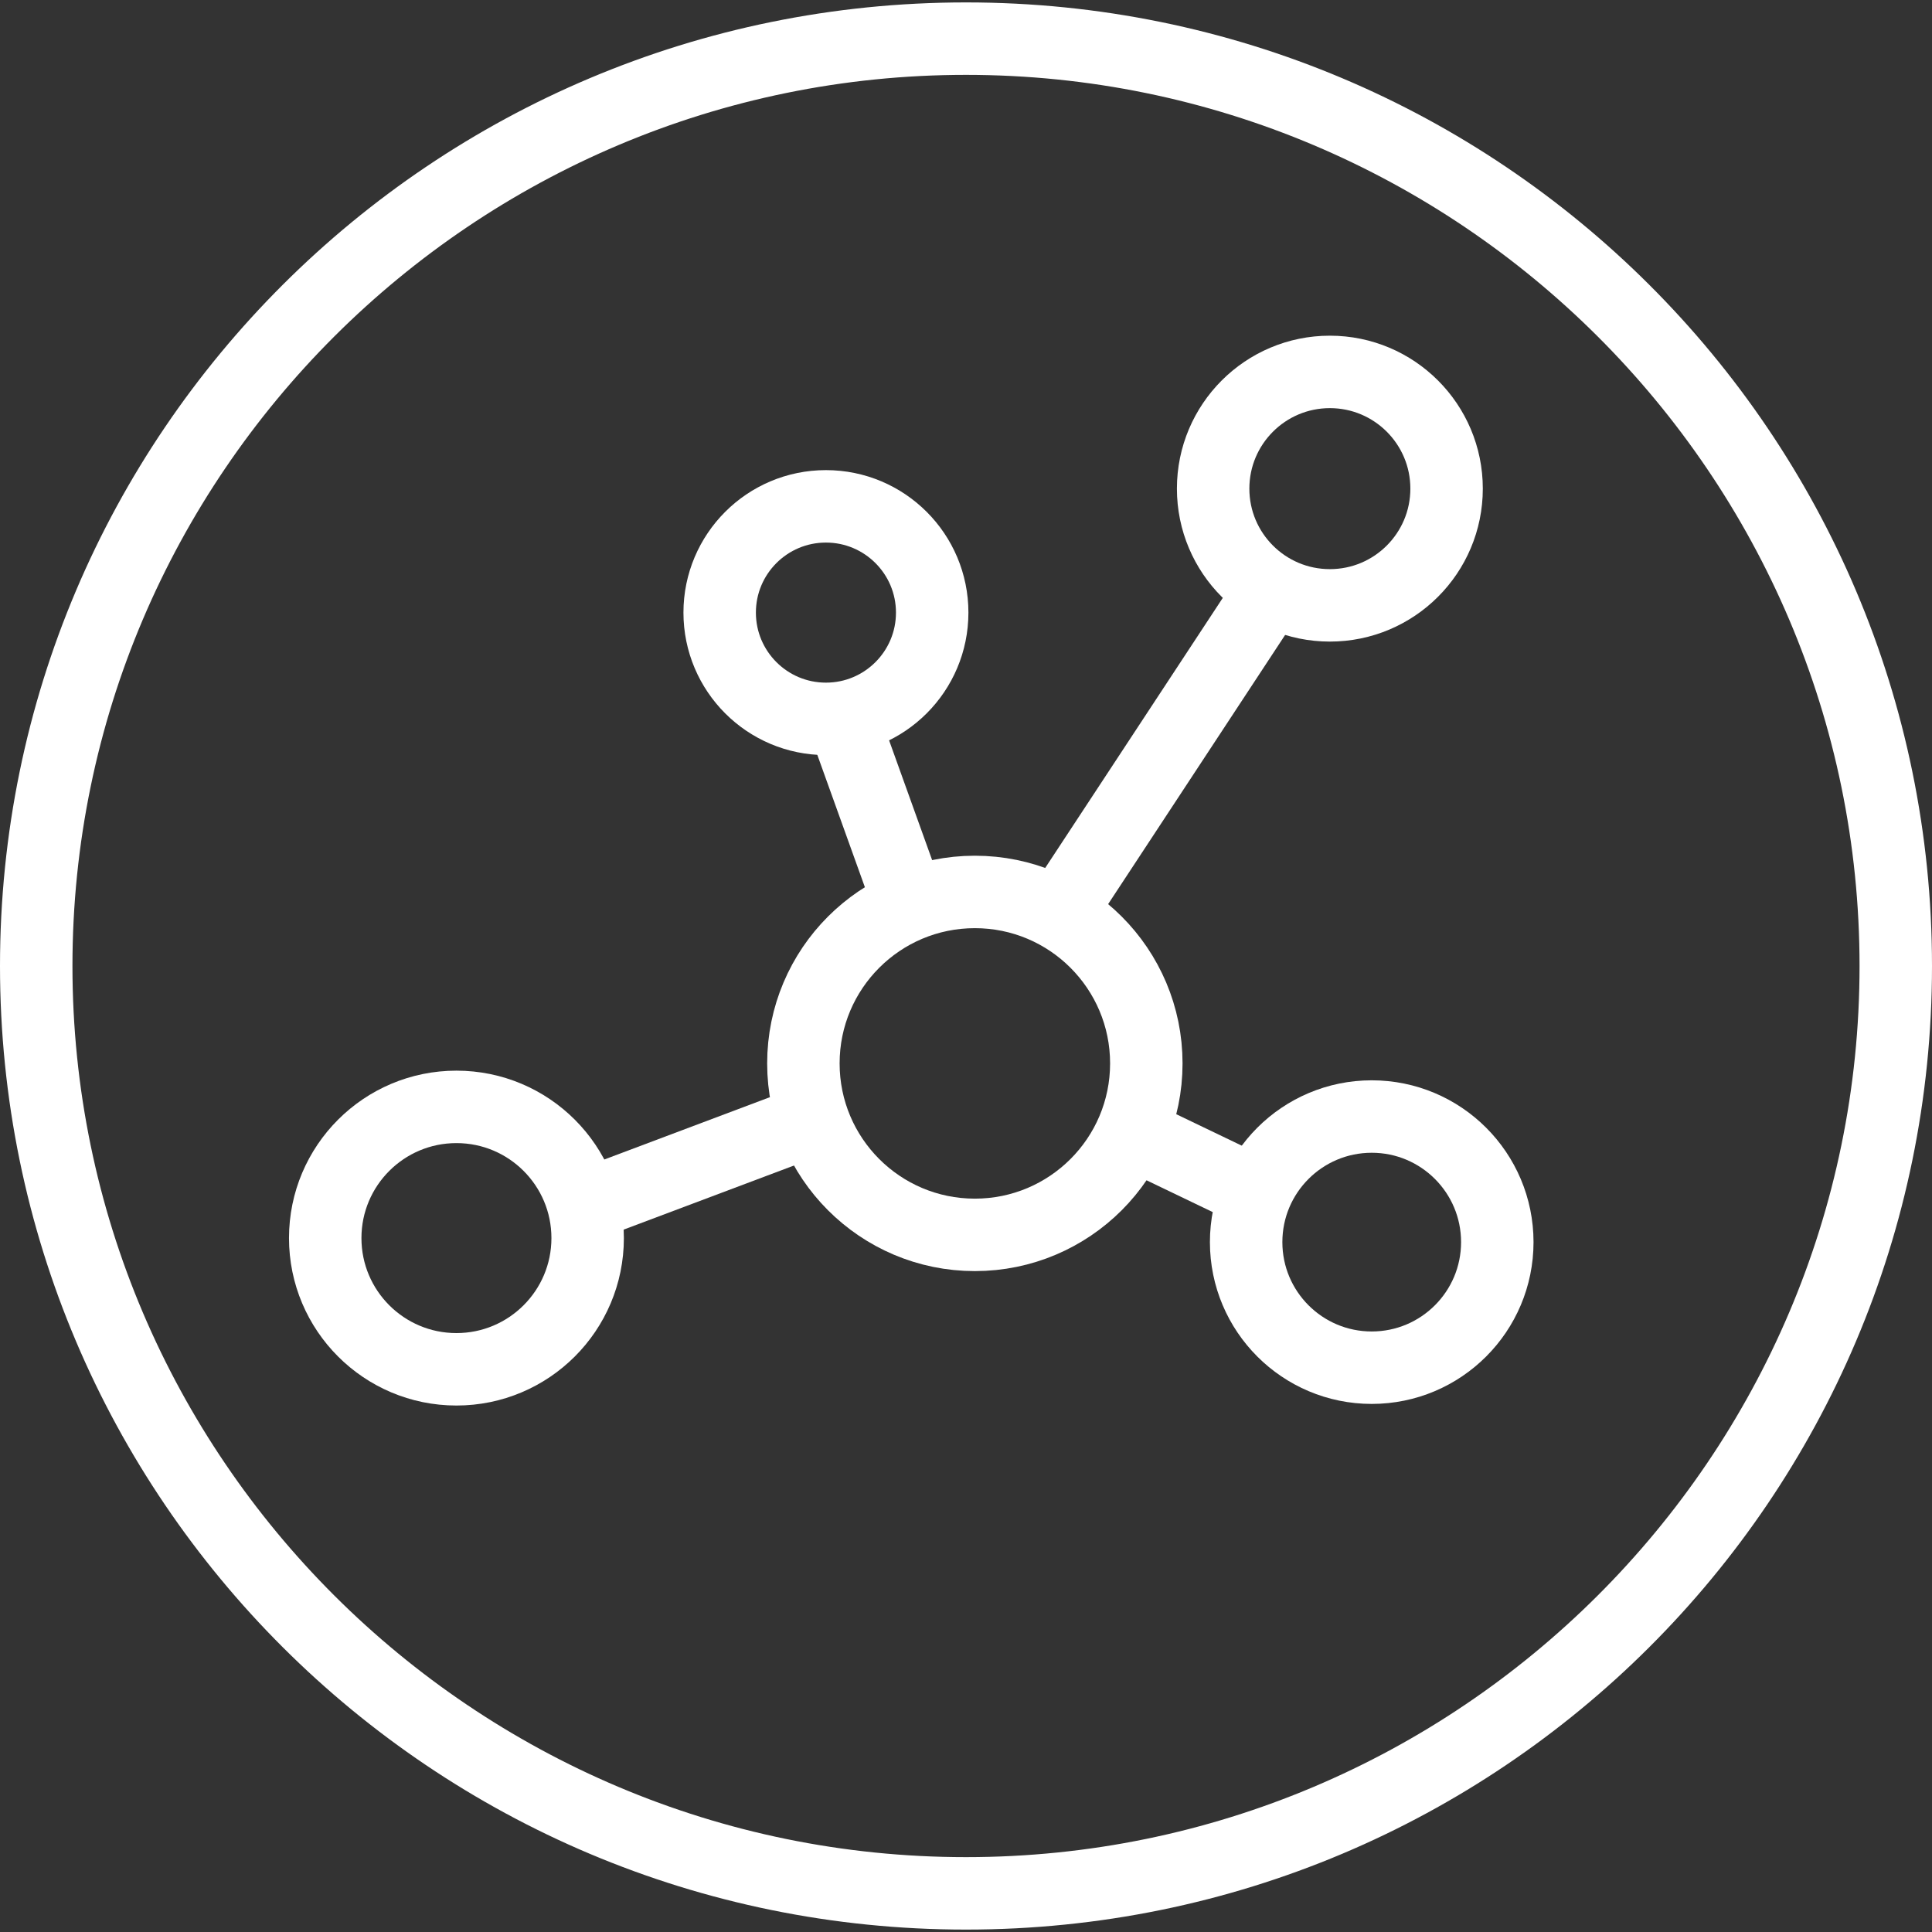
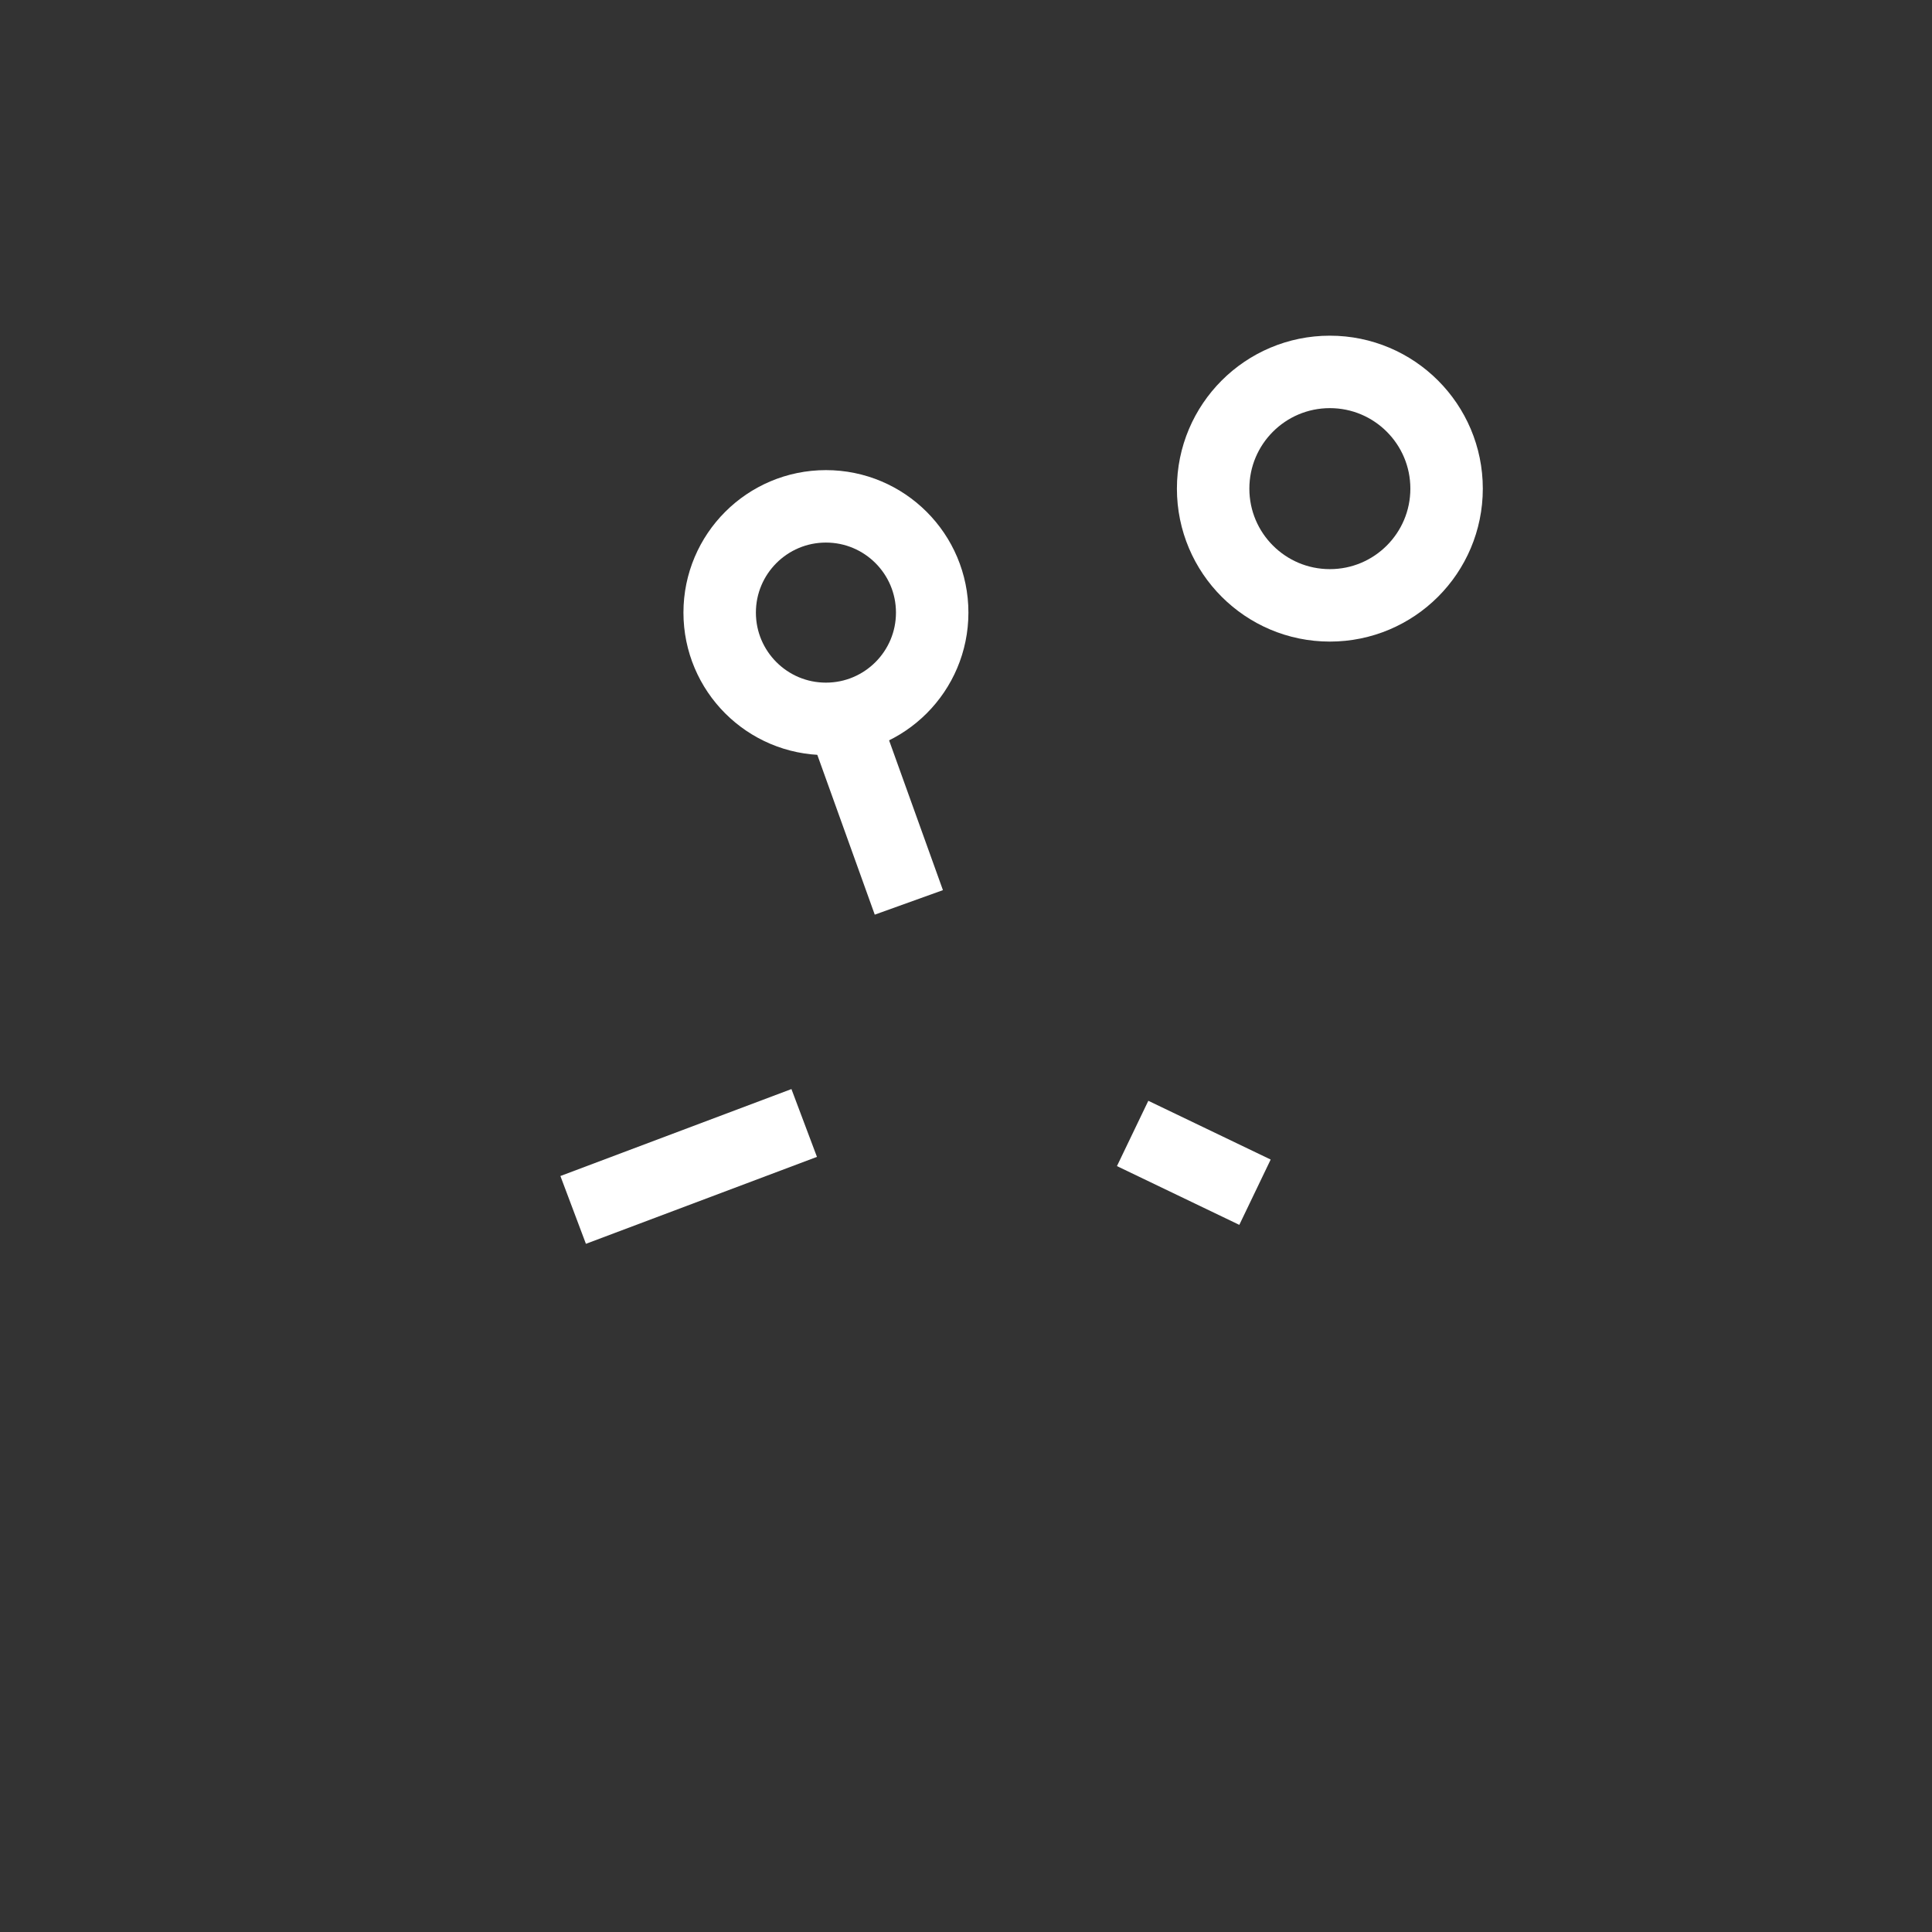
<svg xmlns="http://www.w3.org/2000/svg" id="a" viewBox="0 0 24 24">
  <rect x="0" y="0" width="24" height="24" fill="#333333" stroke="none" />
  <defs>
    <style>
      .cls-1 {
        fill: #fff;
      }

      .cls-2 {
        fill: none;
        stroke: #fff;
        stroke-miterlimit: 10;
        stroke-width: .9px;
      }
    </style>
  </defs>
  <g>
-     <circle class="cls-2" cx="12.11" cy="13.21" r="2.13" />
    <circle class="cls-2" cx="16.52" cy="6.07" r="1.45" />
    <circle class="cls-2" cx="10.26" cy="7.61" r="1.32" />
-     <circle class="cls-2" cx="5.67" cy="15.38" r="1.63" />
-     <circle class="cls-2" cx="17.04" cy="15.43" r="1.56" />
    <line class="cls-2" x1="10.51" y1="9.04" x2="11.29" y2="11.21" />
-     <line class="cls-2" x1="15.72" y1="7.44" x2="13.07" y2="11.47" />
    <line class="cls-2" x1="14.07" y1="14.08" x2="15.59" y2="14.81" />
    <line class="cls-2" x1="9.99" y1="13.95" x2="7.12" y2="15.03" />
  </g>
-   <path class="cls-1" d="M12,.93c6.12,0,11.1,4.97,11.1,11.07s-4.98,11.07-11.1,11.07S.9,18.1.9,12,5.88.93,12,.93M12,.03C5.37.03,0,5.39,0,12s5.37,11.97,12,11.97,12-5.36,12-11.97S18.63.03,12,.03h0Z" />
</svg>